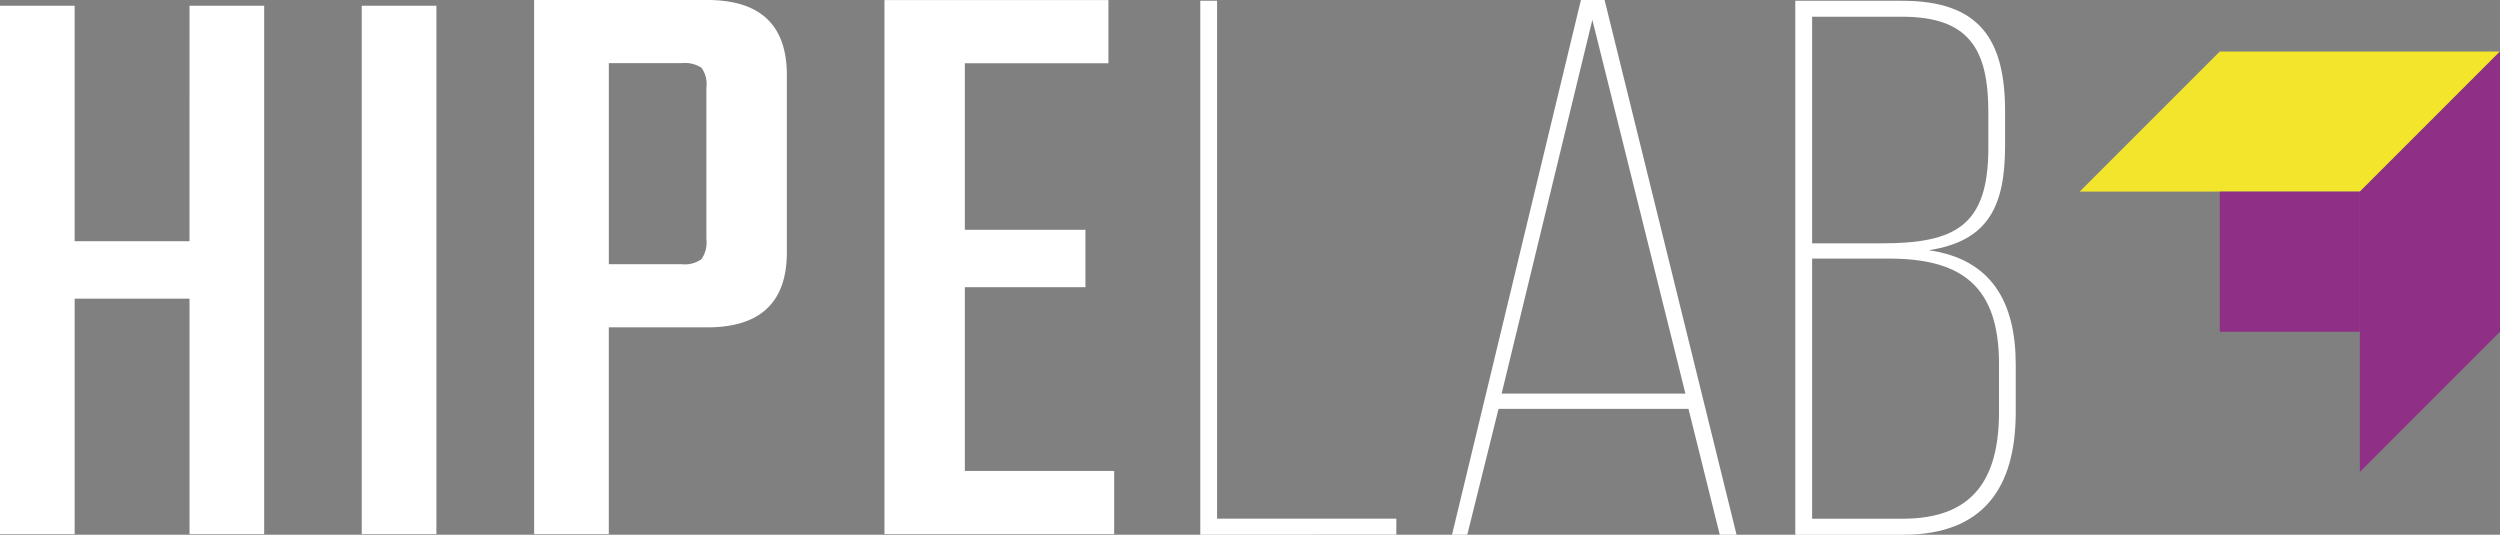
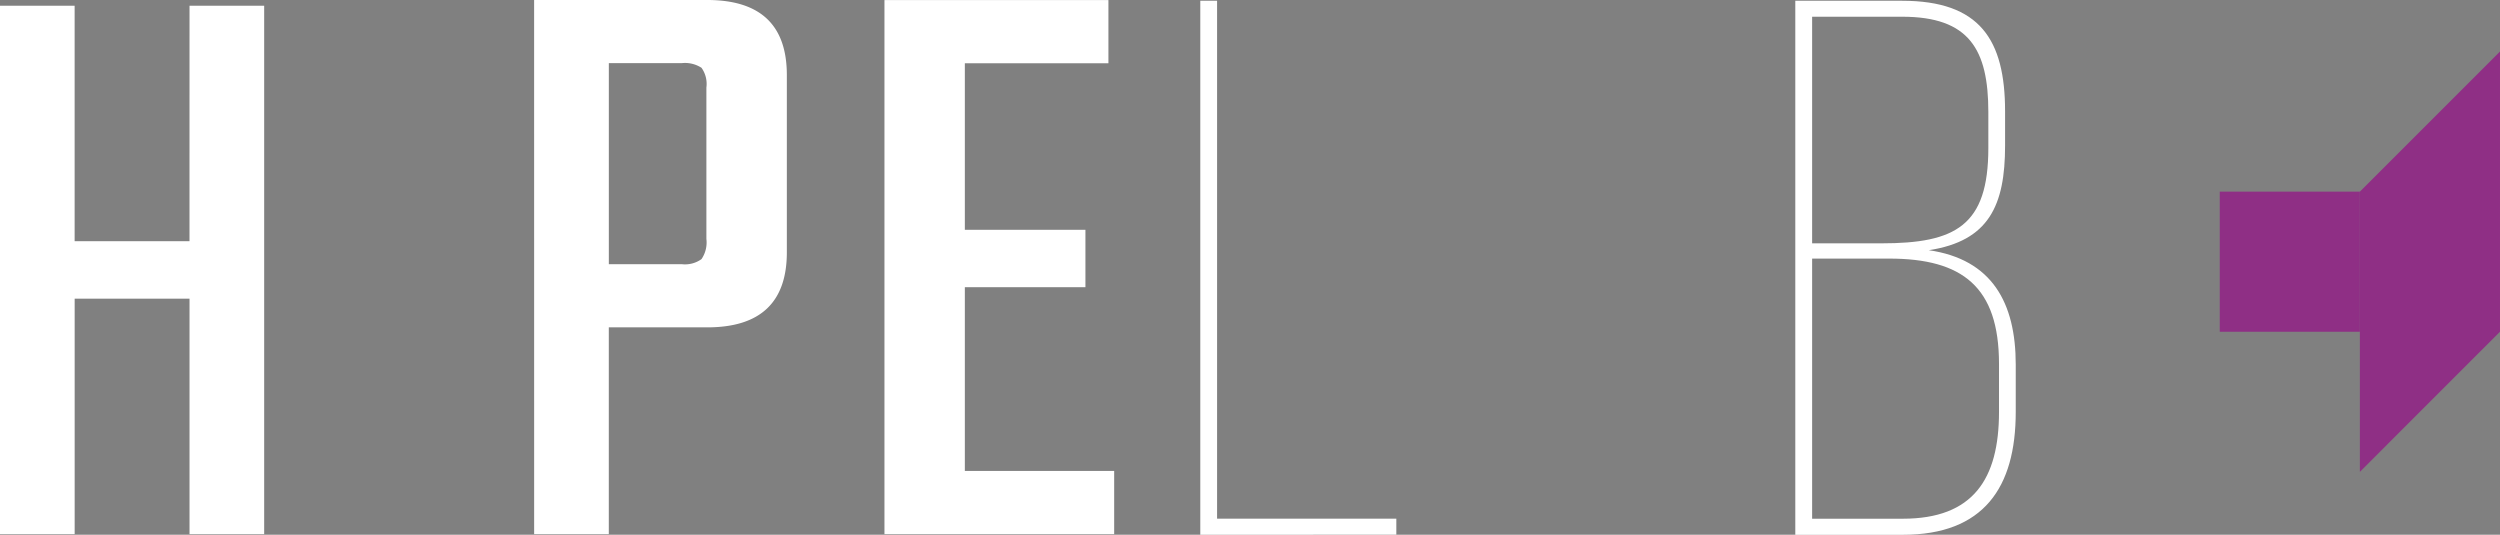
<svg xmlns="http://www.w3.org/2000/svg" id="Grupo_122" data-name="Grupo 122" width="153.08" height="32.743" viewBox="0 0 153.08 32.743">
  <rect x="0" y="0" width="153.08" height="32.743" fill="#808080" stroke="none" />
  <g id="Grupo_120" data-name="Grupo 120" transform="translate(0 0)">
    <g id="Grupo_118" data-name="Grupo 118">
      <path id="Caminho_1523" data-name="Caminho 1523" d="M2172.207,630.462h4.571v32.353h-4.571V648.4h-7.033v14.418H2160.6V630.462h4.572V644.88h7.033Z" transform="translate(-2160.602 -630.11)" fill="#fff" />
-       <path id="Caminho_1524" data-name="Caminho 1524" d="M2176.2,630.462h4.572v32.353H2176.2Z" transform="translate(-2154.05 -630.11)" fill="#fff" />
      <path id="Caminho_1525" data-name="Caminho 1525" d="M2183.634,630.214h10.6q4.874,0,4.875,4.594v10.857q0,4.594-4.875,4.594h-6.027v12.66h-4.571Zm10.549,14.631v-9.27a1.7,1.7,0,0,0-.3-1.21,1.854,1.854,0,0,0-1.216-.284h-4.458V646.39h4.458a1.732,1.732,0,0,0,1.216-.31A1.81,1.81,0,0,0,2194.183,644.845Z" transform="translate(-2150.929 -630.214)" fill="#fff" />
      <path id="Caminho_1526" data-name="Caminho 1526" d="M2203.664,659.051h9.144v3.868h-14.066v-32.7h13.714v3.868h-8.792v10.2h7.384V647.8h-7.384Z" transform="translate(-2144.585 -630.214)" fill="#fff" />
    </g>
    <g id="Grupo_119" data-name="Grupo 119" transform="translate(127.341 3.154)">
-       <path id="Caminho_1527" data-name="Caminho 1527" d="M2267.44,641.015h-17.158l8.579-8.58h17.159Z" transform="translate(-2250.281 -632.435)" fill="#f2e52b" />
      <path id="Caminho_1528" data-name="Caminho 1528" d="M2270.944,649.594V632.435l-8.579,8.58v17.159Z" transform="translate(-2245.206 -632.435)" fill="#8f2f85" />
      <rect id="Retângulo_112" data-name="Retângulo 112" width="8.58" height="8.58" transform="translate(8.579 8.58)" fill="#8f2f85" />
    </g>
  </g>
  <g id="Grupo_121" data-name="Grupo 121" transform="translate(73.496 0)">
    <path id="Caminho_1529" data-name="Caminho 1529" d="M2212.361,662.943v-32.7h1.028v31.715h10.976v.981Z" transform="translate(-2212.361 -630.2)" fill="#fff" />
-     <path id="Caminho_1530" data-name="Caminho 1530" d="M2226.065,655.251l-1.915,7.706h-.934l7.893-32.743h1.449l8.081,32.743h-1.028l-1.915-7.706Zm.188-.934h11.256l-5.7-22.887Z" transform="translate(-2207.802 -630.214)" fill="#fff" />
    <path id="Caminho_1531" data-name="Caminho 1531" d="M2244.558,630.247c4.764,0,6.306,2.383,6.306,6.773v2.1c0,3.644-.981,5.839-4.672,6.4,3.877.56,5.325,3.222,5.325,7.006v2.9c0,4.625-1.961,7.52-6.912,7.52h-6.586v-32.7ZM2243.3,645.1c4.53,0,6.539-1.073,6.539-5.837v-2.2c0-3.831-1.167-5.839-5.278-5.839h-5.512V645.1Zm1.307,16.862c4.3,0,5.885-2.428,5.885-6.539v-2.942c0-4.719-2.241-6.447-6.725-6.447h-4.718v15.928Z" transform="translate(-2201.585 -630.2)" fill="#fff" />
  </g>
</svg>